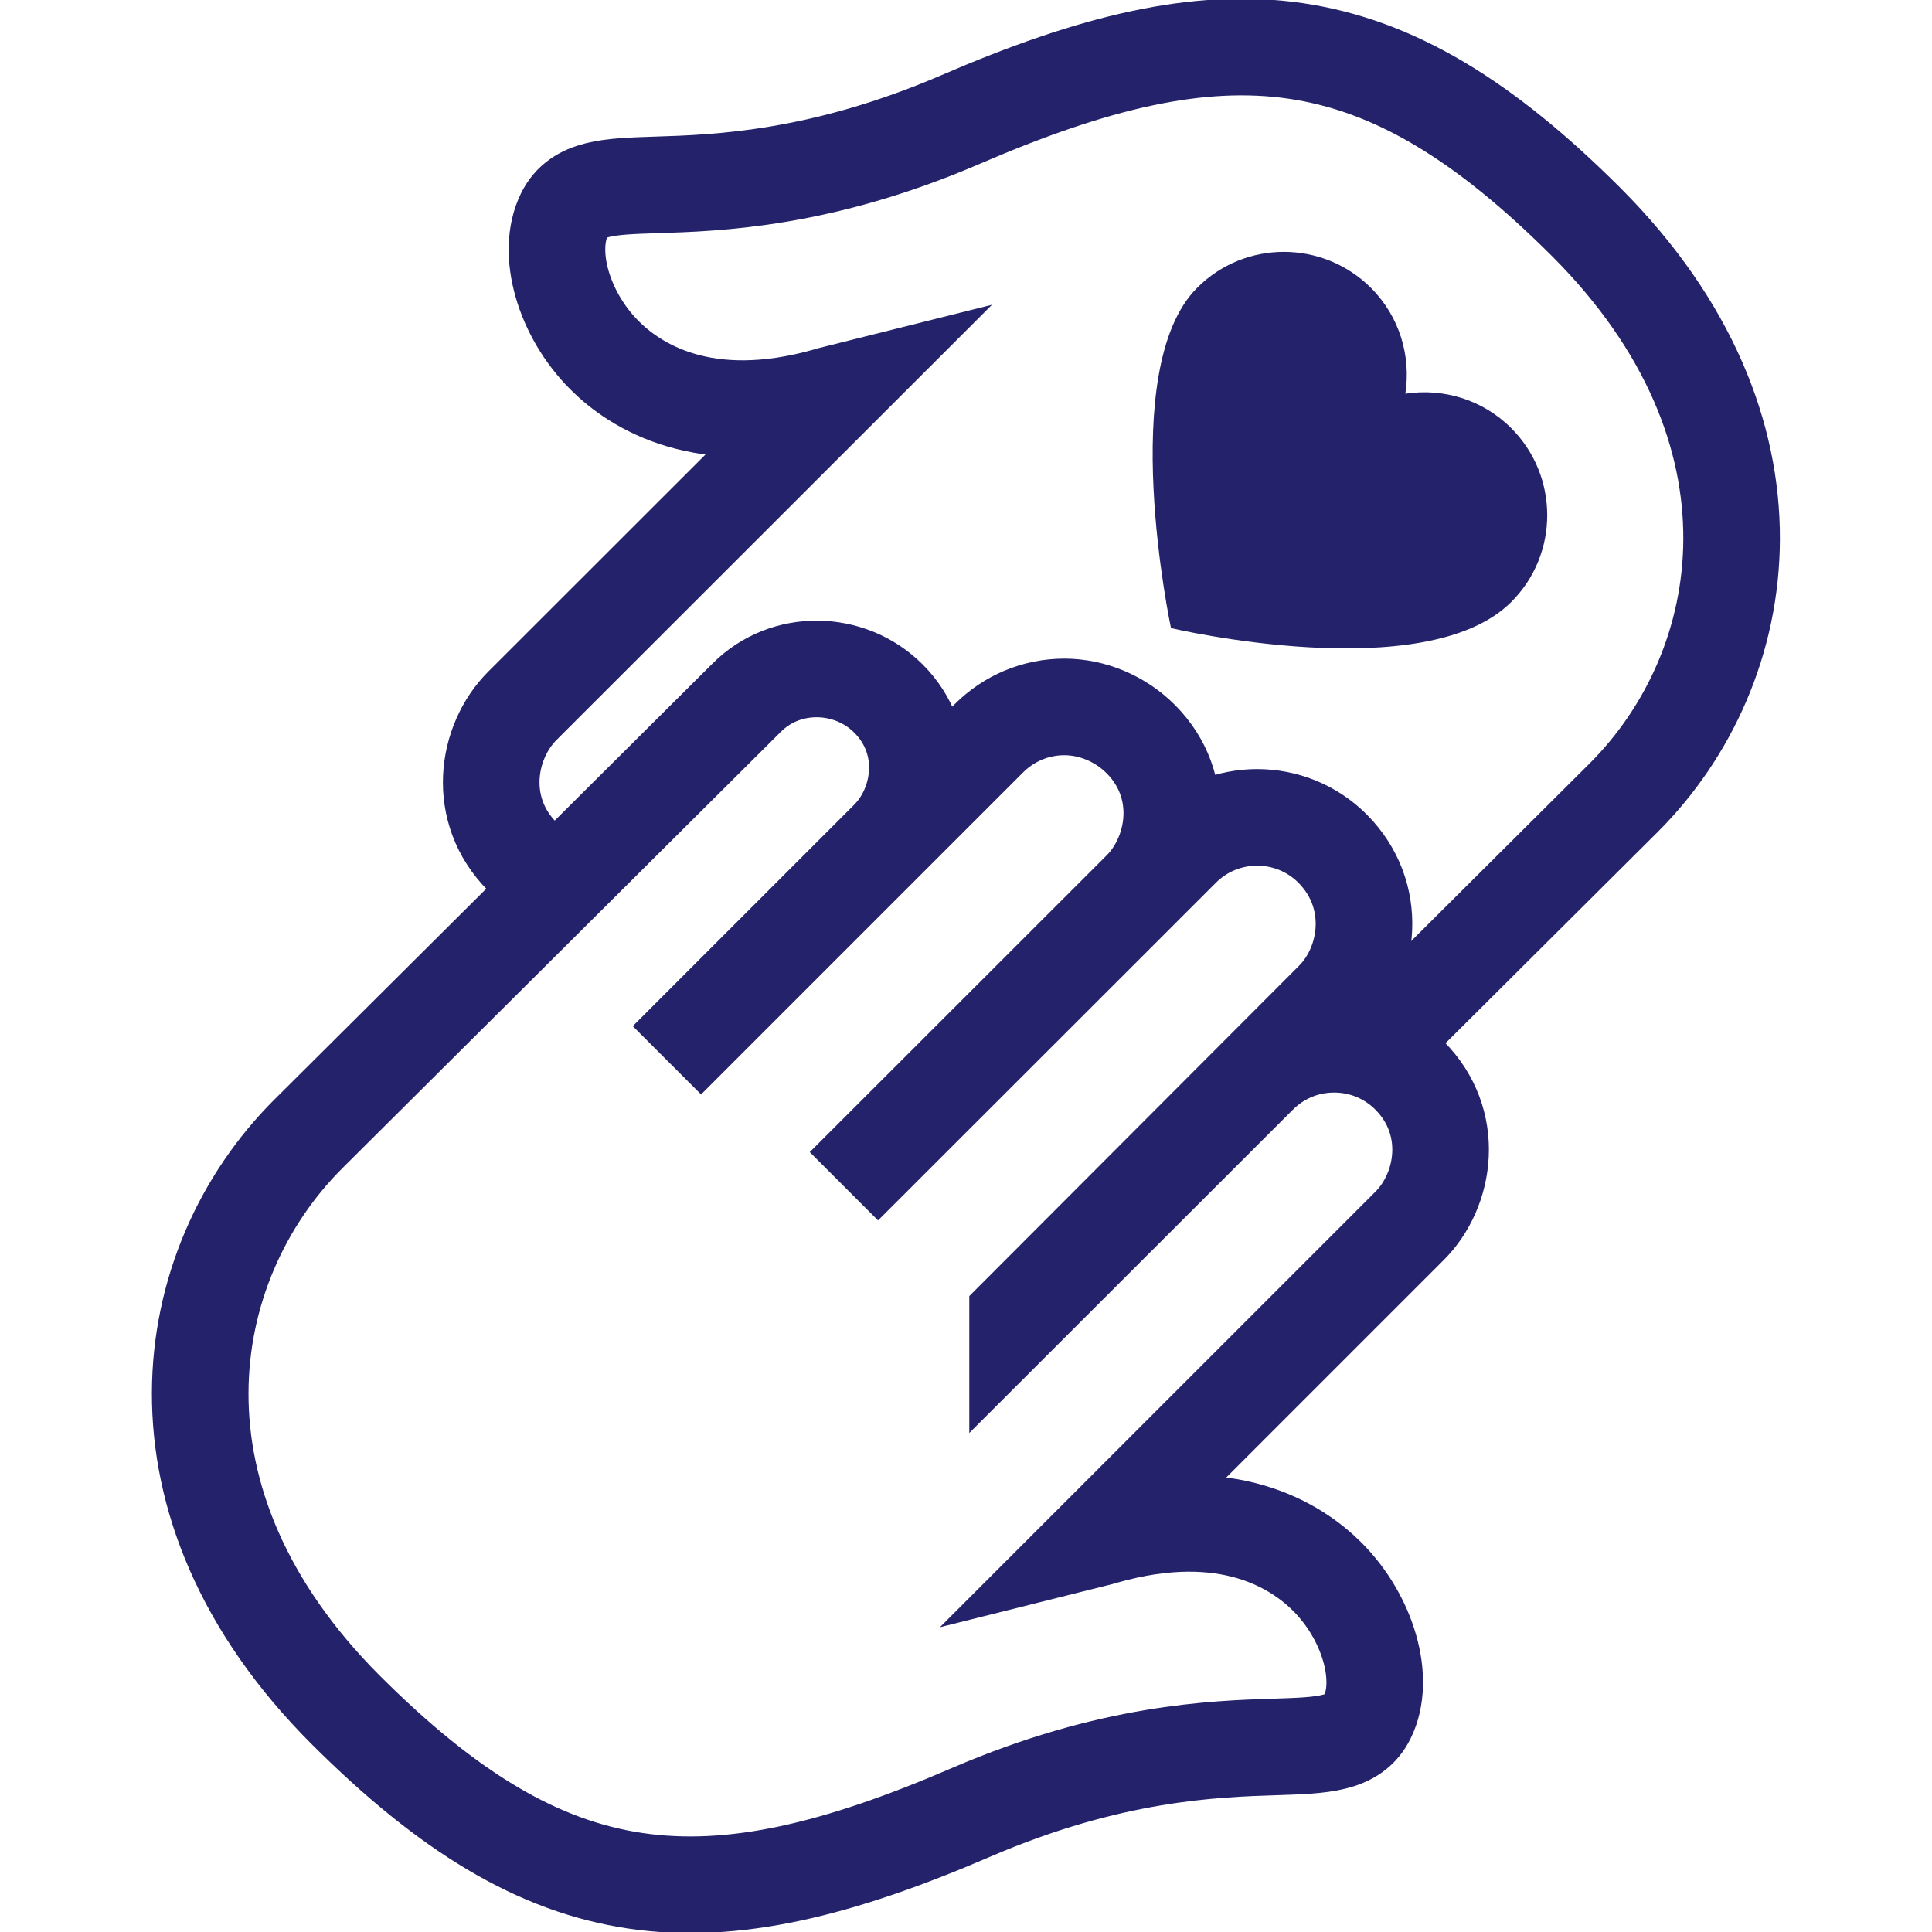
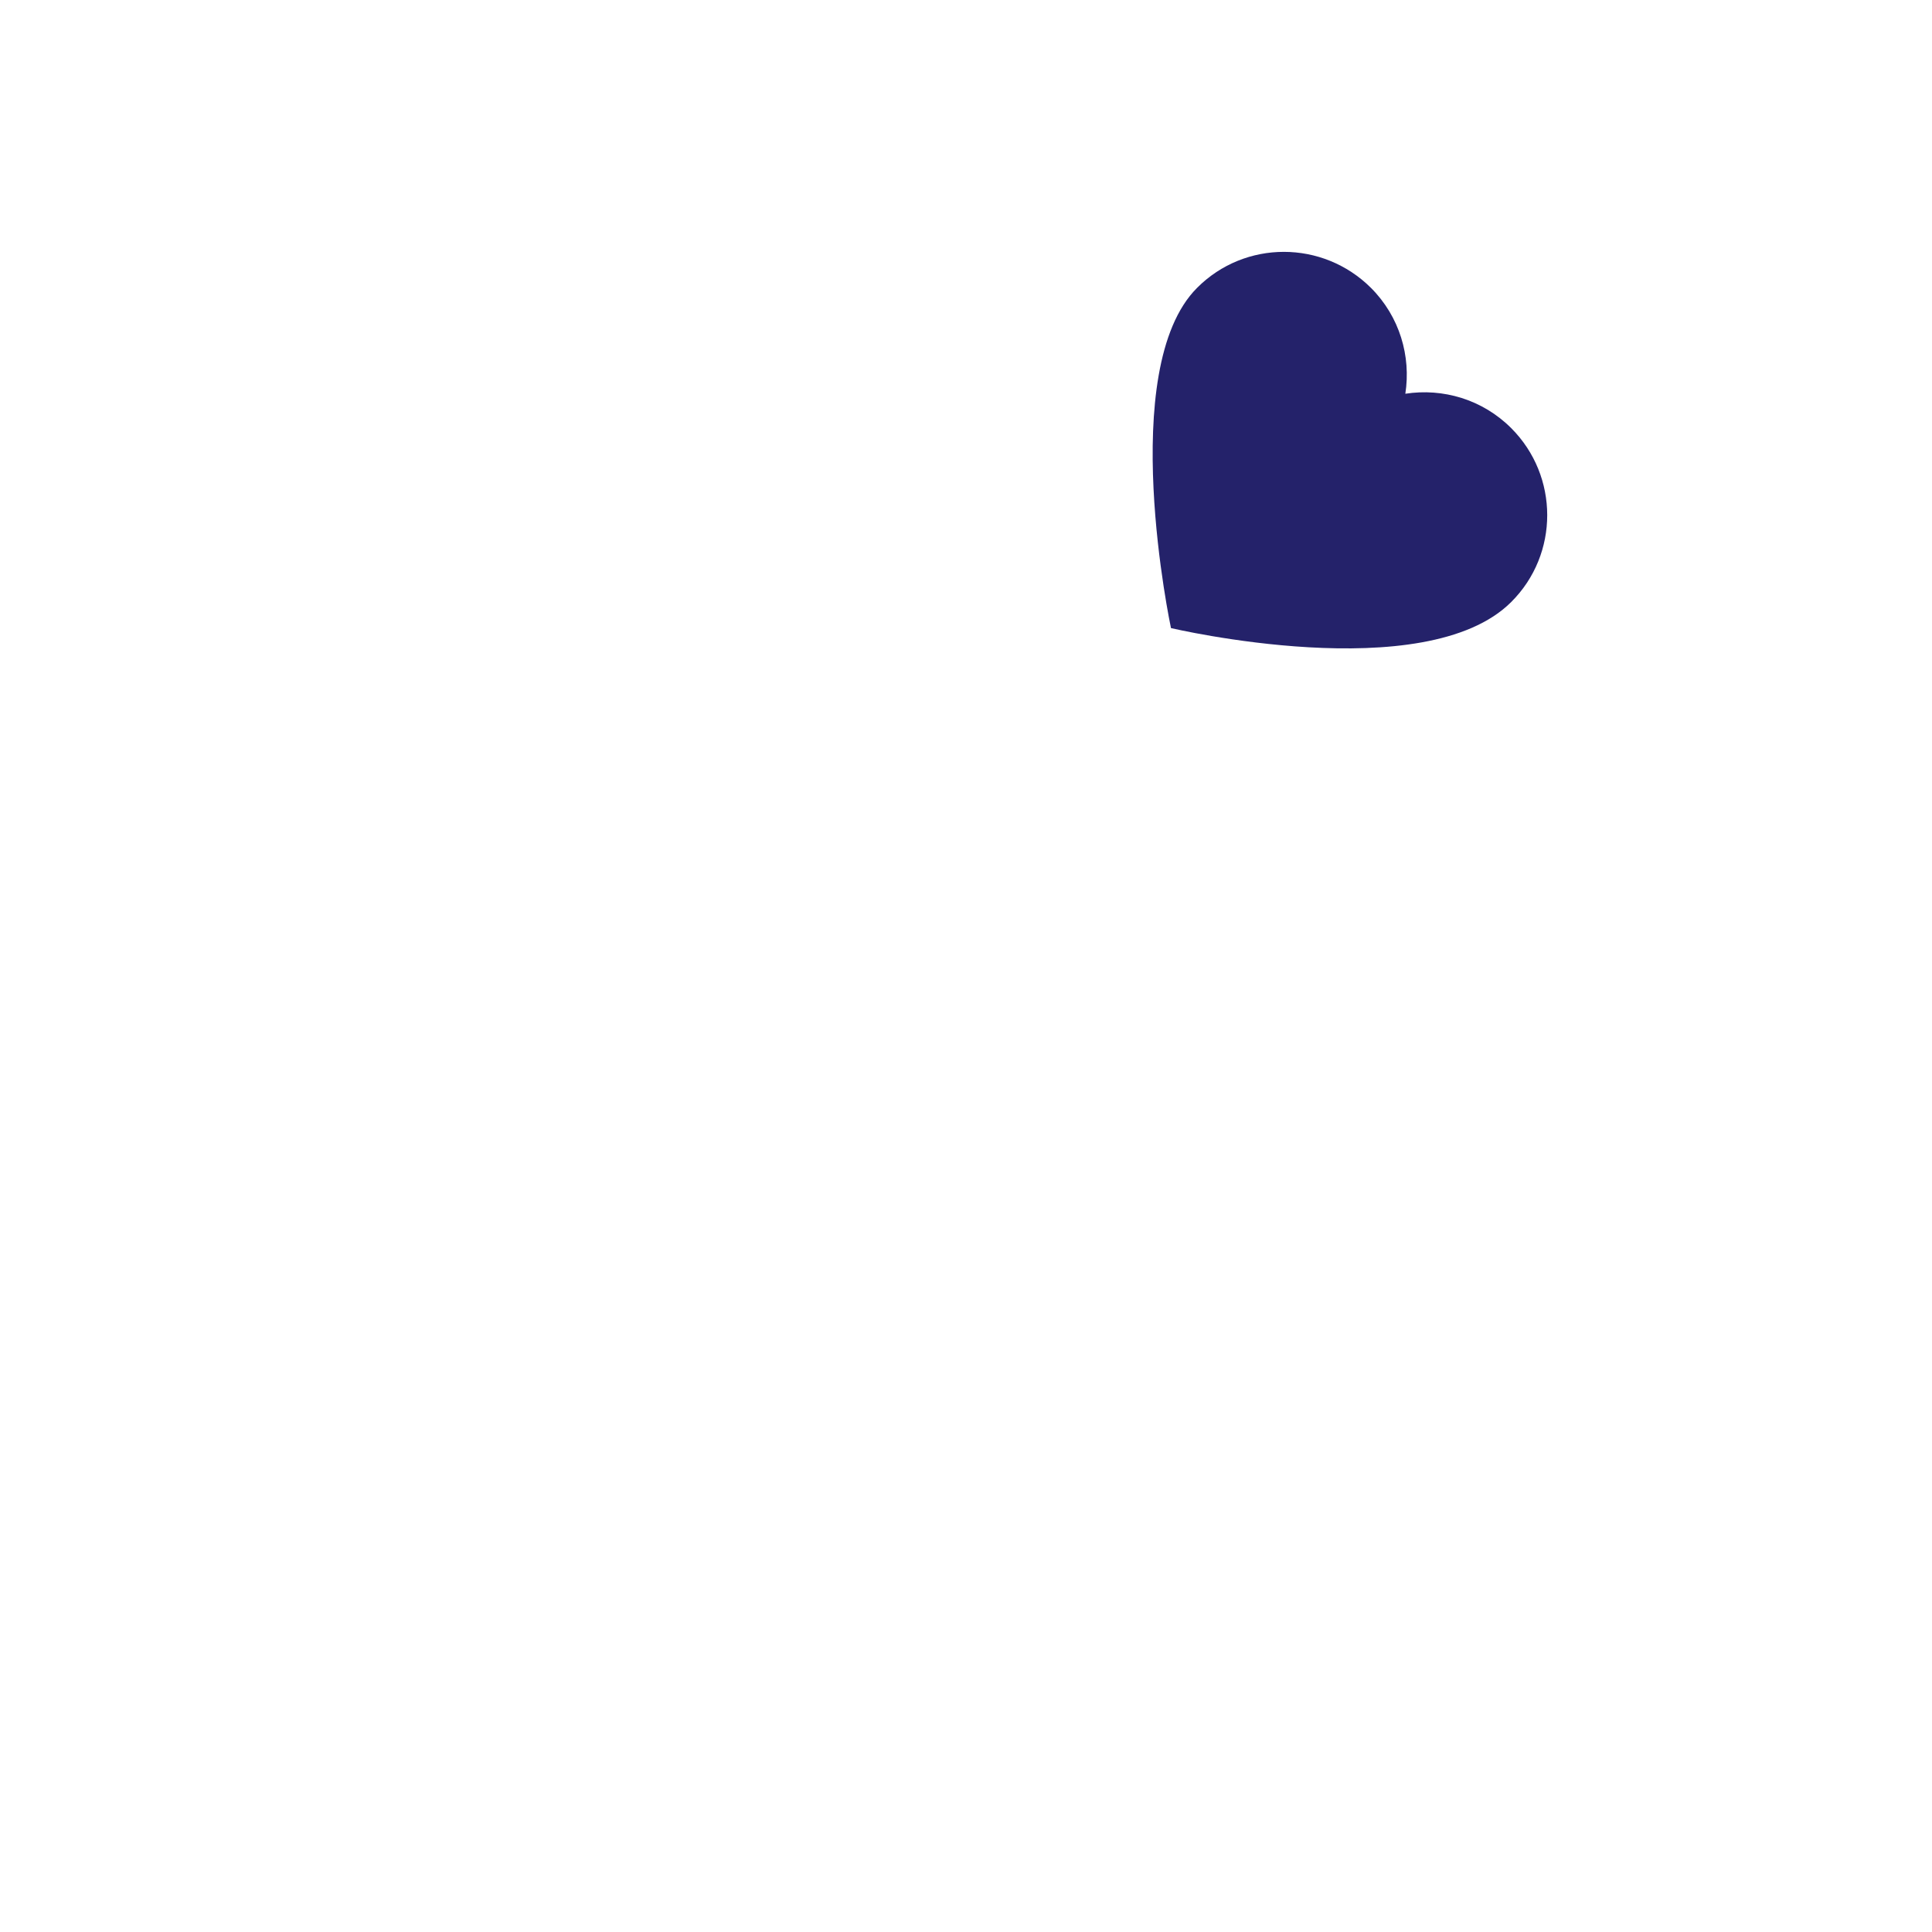
<svg xmlns="http://www.w3.org/2000/svg" id="Layer_1" data-name="Layer 1" viewBox="0 0 100 100">
  <defs>
    <style> .cls-1 { fill: #24226a; } .cls-2 { fill: none; stroke: #24226a; stroke-miterlimit: 10; stroke-width: 5px; } </style>
  </defs>
  <path class="cls-1" d="M61.96,14.9c2.48-2.49,6.51-2.48,9,0,1.49,1.49,2.08,3.54,1.78,5.48,1.94-.3,3.99.29,5.48,1.78,2.48,2.48,2.49,6.52,0,9-4.45,4.45-17.61,1.35-17.61,1.35,0,0-2.86-13.4,1.35-17.61Z" />
-   <path class="cls-2" d="M52.67,68.14l12.48-12.47c1.04-1.04,2.42-1.62,3.9-1.62,1.47,0,2.86.57,3.9,1.61,2.41,2.41,1.88,5.93,0,7.8l-16.15,16.15c.12-.03.24-.06.36-.1,6.4-1.82,9.97.53,11.54,2.1,2.12,2.12,3.04,5.32,2.07,7.27-.69,1.41-2.3,1.46-4.74,1.54-3.2.1-8.55.28-15.75,3.38-13.76,5.94-21.78,5.3-32.4-5.31-10.72-10.73-8.68-23.04-1.94-29.78l22.72-22.61c2-2,5.31-1.95,7.32.05,2.24,2.24,1.75,5.52,0,7.27l-11.46,11.46,16.67-16.67c1.04-1.04,2.43-1.62,3.9-1.62s2.91.62,3.95,1.66c2.41,2.41,1.87,5.93,0,7.8l-15.36,15.35,17.49-17.48c2.15-2.15,5.65-2.15,7.8,0,2.41,2.42,1.91,5.96.04,7.83l-16.34,16.37Z" />
-   <path class="cls-2" d="M29.08,45.63c-.76-.27-1.45-.71-2.04-1.29-2.41-2.41-1.88-5.93,0-7.81l16.15-16.14c-.12.03-.24.06-.36.1-6.4,1.82-9.97-.53-11.54-2.1-2.13-2.13-3.04-5.32-2.08-7.28.69-1.41,2.3-1.46,4.74-1.54,3.2-.1,8.55-.28,15.76-3.38C63.46.25,71.49.89,82.11,11.5c10.72,10.73,8.68,23.04,1.94,29.78l-13.14,13.08" />
</svg>